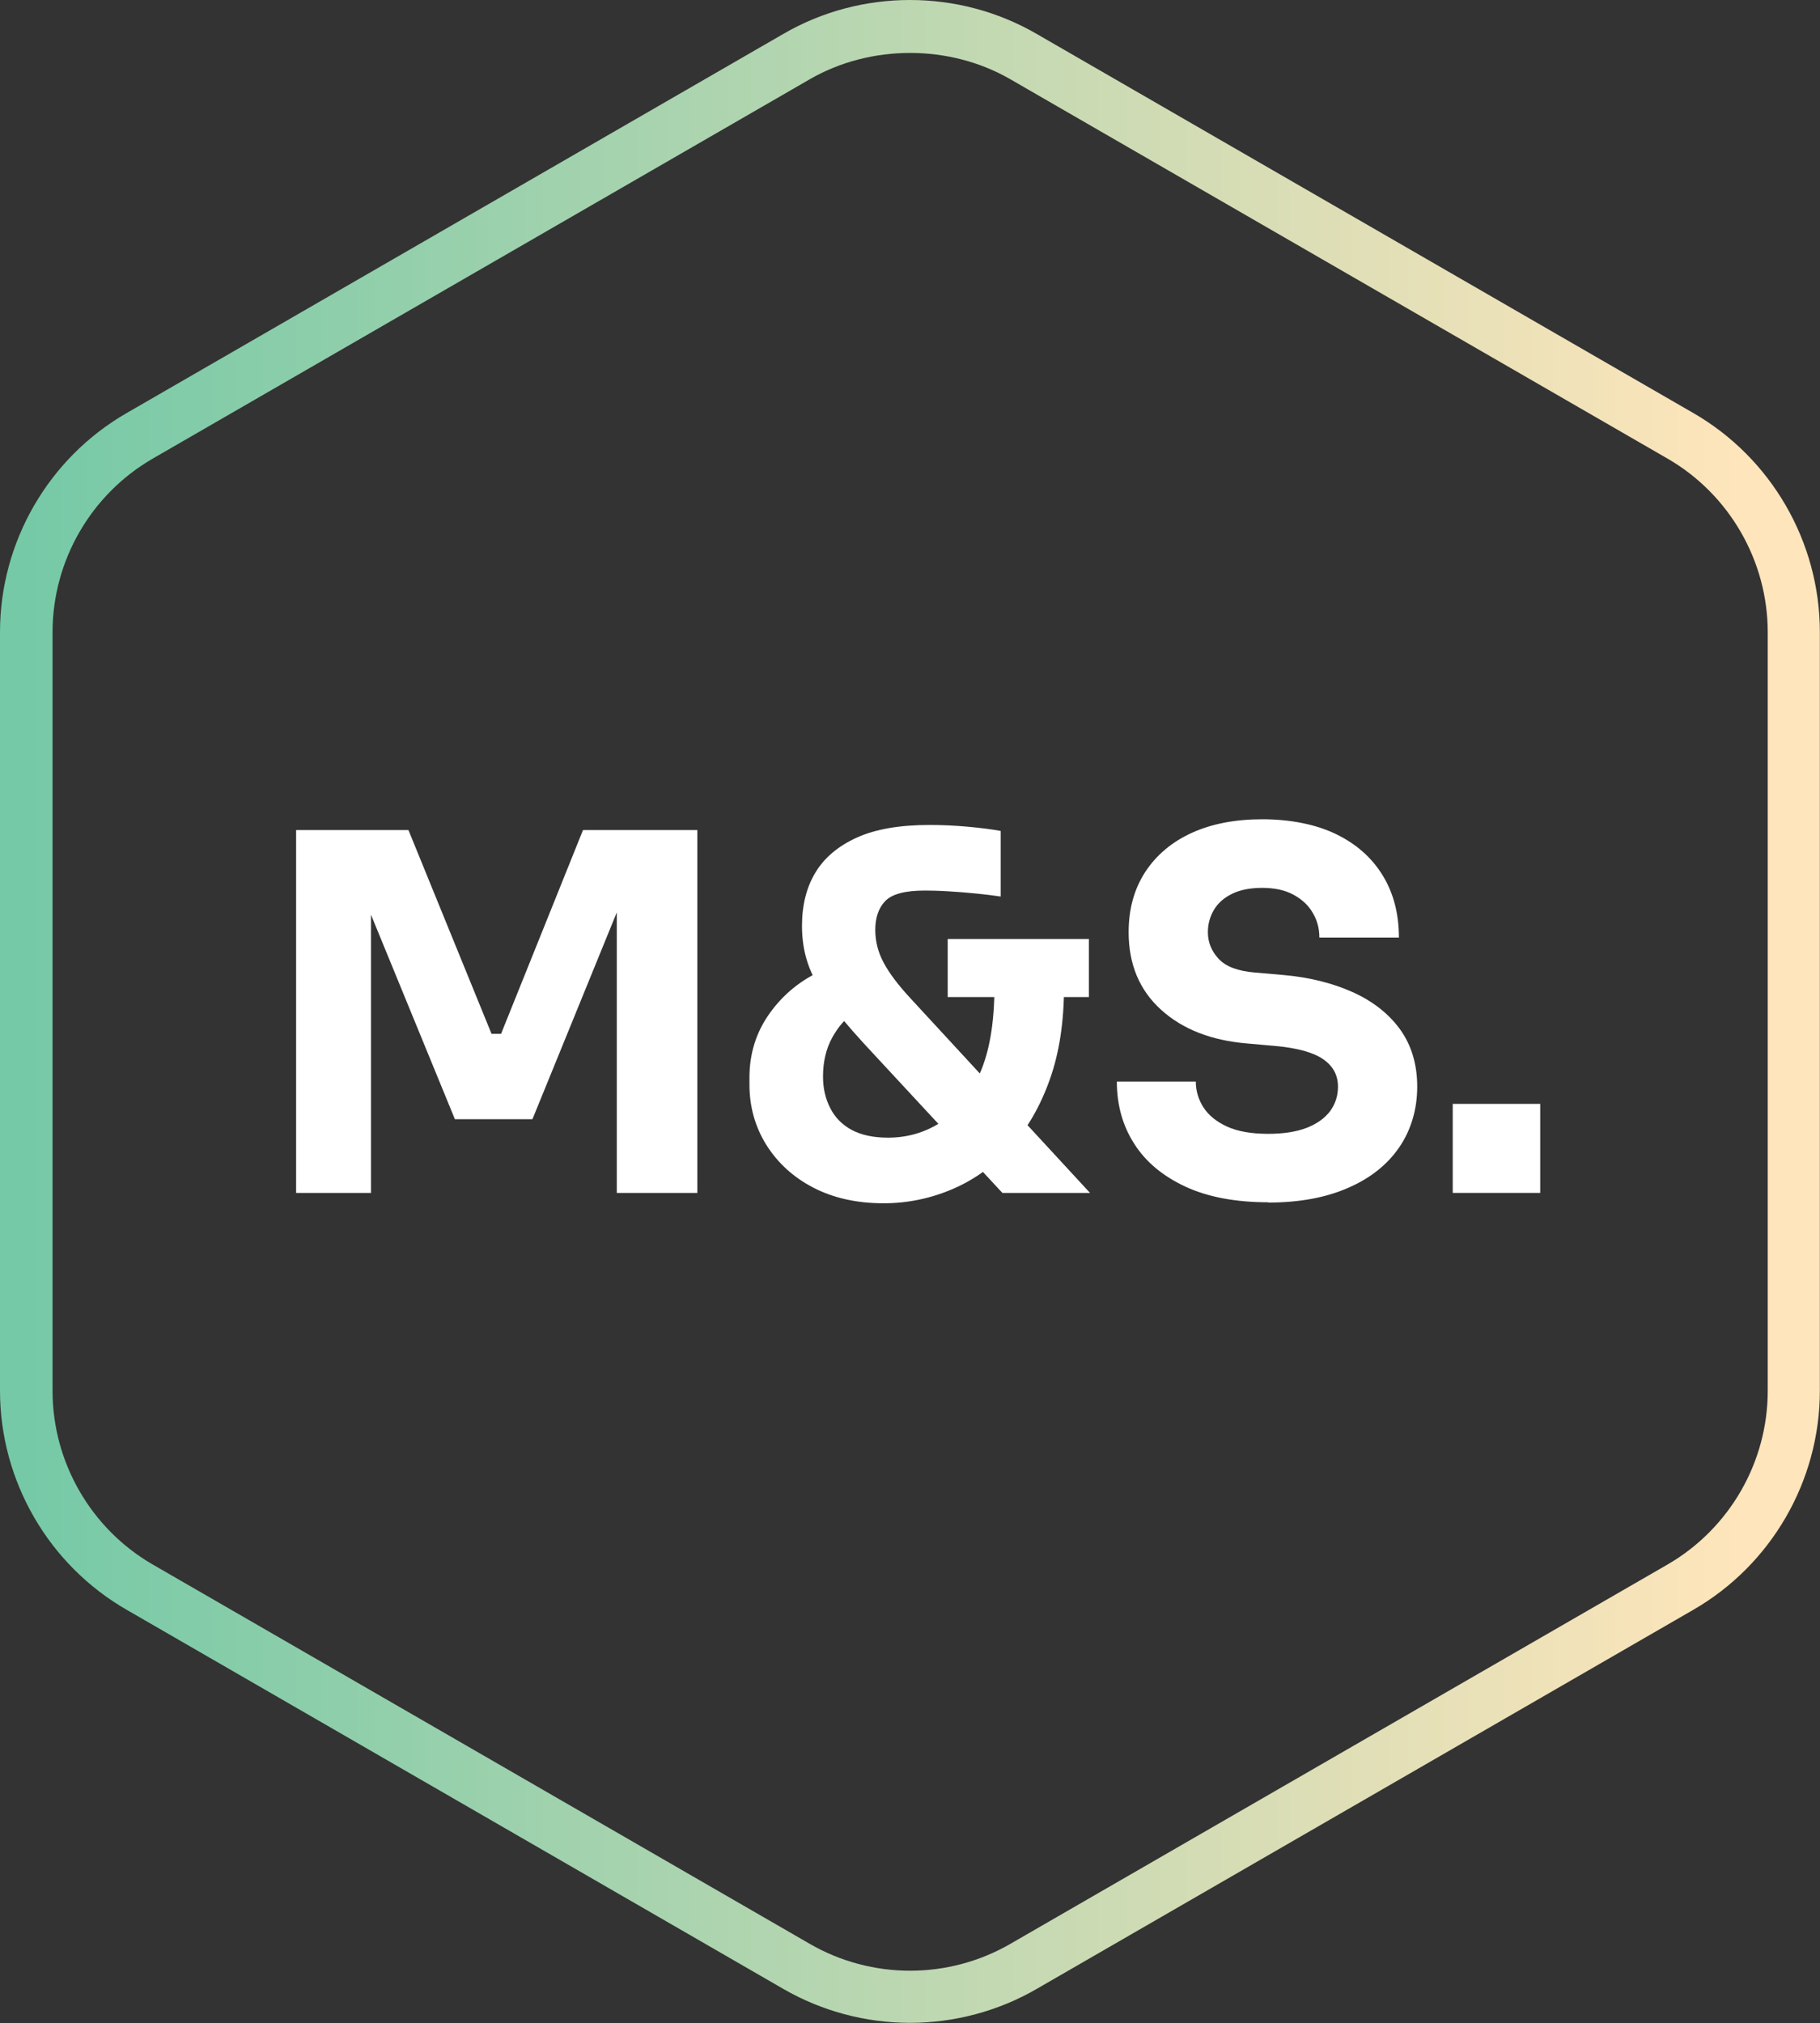
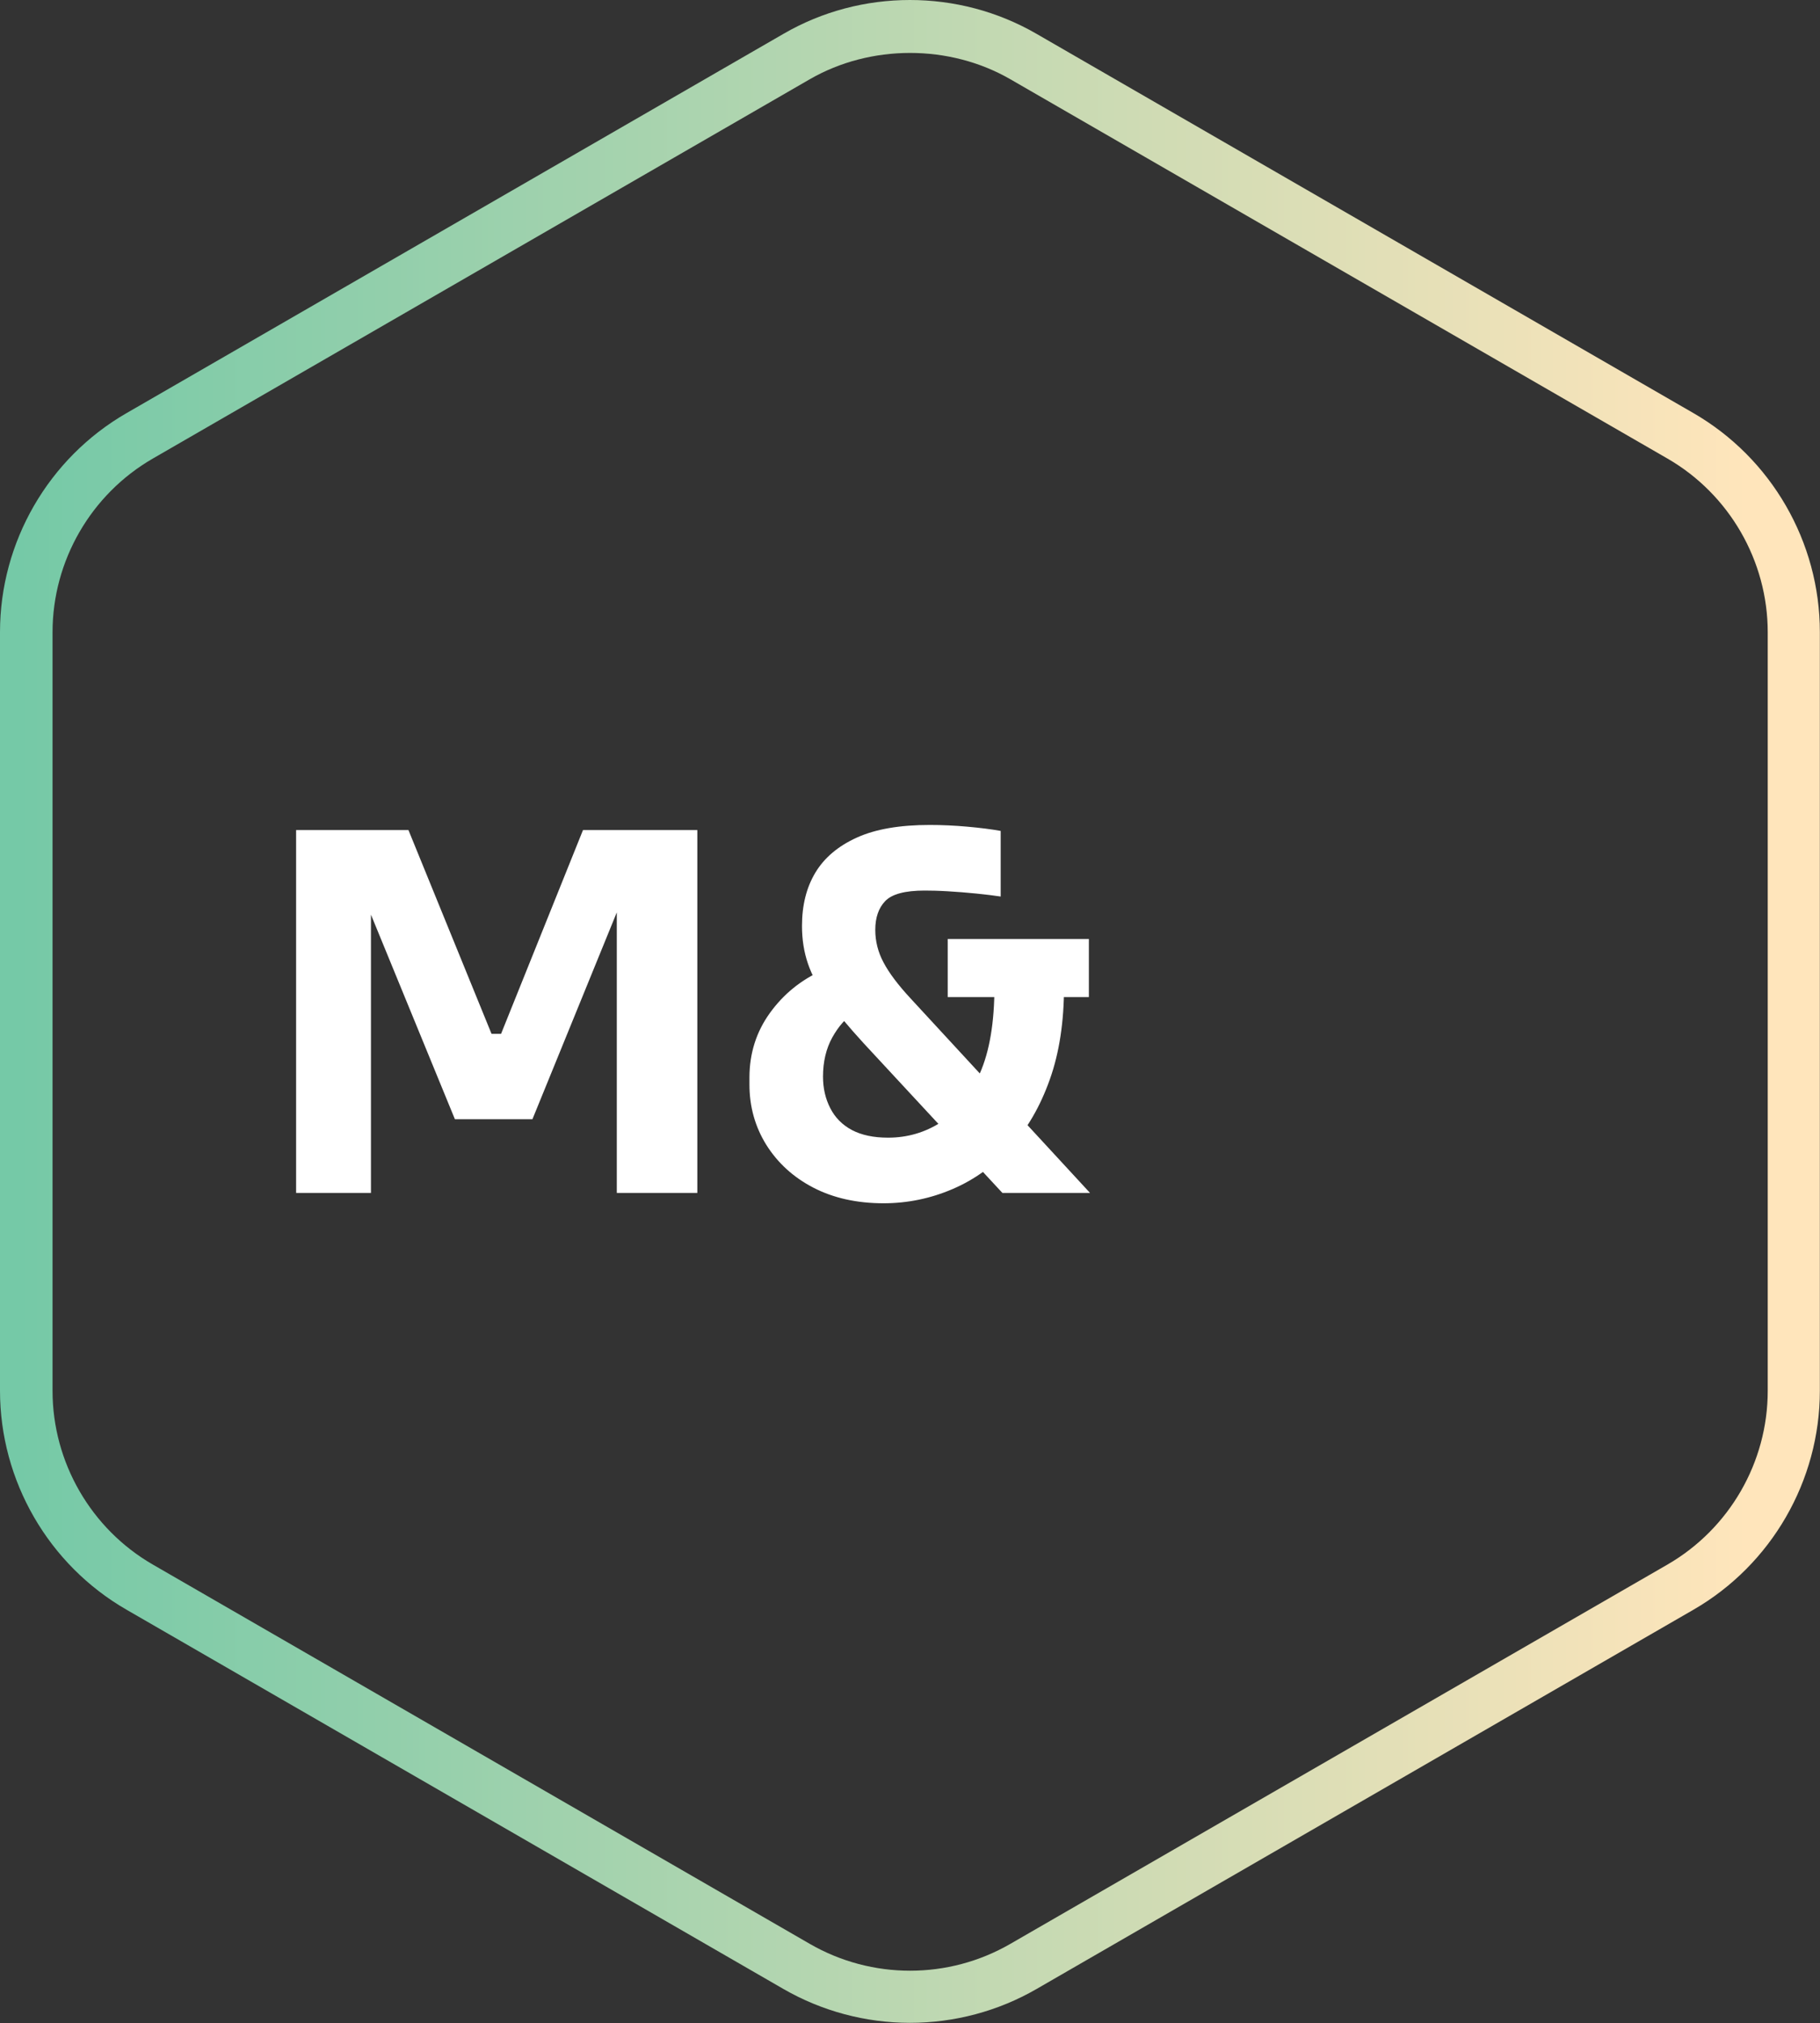
<svg xmlns="http://www.w3.org/2000/svg" id="Calque_2" data-name="Calque 2" viewBox="0 0 128.15 142.45">
  <rect x="0" y="0" width="128.15" height="142.45" fill="#333333" stroke="none" />
  <defs>
    <style>
      .cls-1 {
        fill: #fff;
      }

      .cls-2 {
        fill: url(#Dégradé_sans_nom_10);
      }
    </style>
    <linearGradient id="Dégradé_sans_nom_10" data-name="Dégradé sans nom 10" x1="0" y1="71.22" x2="128.15" y2="71.22" gradientUnits="userSpaceOnUse">
      <stop offset=".01" stop-color="#75c9a7" />
      <stop offset=".96" stop-color="#ffe5bb" />
    </linearGradient>
  </defs>
  <g id="Calque_2-2" data-name="Calque 2">
    <path class="cls-2" d="M0,44.51v53.42c0,6.34,3.41,12.25,8.91,15.42l46.26,26.71c2.69,1.55,5.77,2.38,8.9,2.38s6.21-.82,8.91-2.38l46.26-26.71c5.49-3.17,8.9-9.08,8.9-15.42v-53.42c0-6.34-3.41-12.25-8.9-15.42L72.98,2.38c-2.75-1.59-5.83-2.38-8.91-2.38s-6.16.79-8.9,2.38L8.91,29.09C3.41,32.26,0,38.17,0,44.51ZM57.02,5.58c4.28-2.47,9.84-2.47,14.12,0l46.27,26.71c4.35,2.51,7.06,7.2,7.06,12.23v53.42c0,5.03-2.7,9.71-7.06,12.23l-46.27,26.71c-2.18,1.26-4.62,1.89-7.06,1.89s-4.88-.63-7.06-1.89l-46.26-26.71c-4.35-2.51-7.06-7.2-7.06-12.23v-53.42c0-5.03,2.7-9.71,7.06-12.23L57.02,5.58Z" />
    <g>
      <path class="cls-1" d="M20.85,84v-25.55h7.91l5.85,14.35h.67l5.77-14.35h8.05v25.55h-5.67v-21.81l.81.07-6.75,16.55h-5.46l-6.79-16.55.88-.07v21.81h-5.25Z" />
      <path class="cls-1" d="M62.22,84.73c-1.89,0-3.54-.37-4.95-1.1-1.41-.73-2.51-1.74-3.31-3.01-.79-1.27-1.19-2.69-1.19-4.25v-.49c0-1.7.48-3.22,1.44-4.55.96-1.33,2.19-2.33,3.71-3.01l2.27,2.94c-.63.42-1.16,1.02-1.59,1.8-.43.78-.65,1.7-.65,2.75,0,.82.17,1.56.51,2.22.34.67.85,1.18,1.52,1.54.68.36,1.53.54,2.55.54,1.35,0,2.6-.36,3.73-1.09,1.13-.72,2.04-1.87,2.73-3.43.69-1.56,1.03-3.6,1.03-6.12h4.9c0,2.47-.33,4.66-1,6.54-.67,1.89-1.59,3.48-2.77,4.78s-2.54,2.28-4.08,2.94-3.16,1-4.87,1ZM70.58,84l-9.77-10.54c-1.07-1.17-1.92-2.19-2.56-3.06-.63-.88-1.08-1.72-1.36-2.54-.28-.82-.42-1.7-.42-2.66,0-1.45.31-2.7.94-3.75s1.6-1.87,2.92-2.47,3.03-.89,5.13-.89c.86,0,1.74.04,2.64.12.9.08,1.69.18,2.36.3v4.62c-.47-.07-1.04-.14-1.72-.21s-1.35-.12-2.01-.16-1.21-.05-1.63-.05c-1.38,0-2.3.25-2.77.74-.47.49-.7,1.17-.7,2.03,0,.79.19,1.56.58,2.29.39.74,1.02,1.58,1.91,2.54l12.63,13.69h-6.19ZM66.73,70.21v-4.09h9.94v4.09h-9.94Z" />
-       <path class="cls-1" d="M89.31,84.66c-2.31,0-4.26-.37-5.84-1.1-1.59-.74-2.79-1.74-3.6-3.01-.82-1.27-1.23-2.74-1.23-4.39h5.56c0,.65.18,1.26.54,1.82.36.56.92,1.01,1.66,1.35.75.34,1.71.51,2.9.51,1.07,0,1.97-.14,2.7-.42.72-.28,1.27-.67,1.65-1.17.37-.5.56-1.08.56-1.73,0-.82-.35-1.46-1.05-1.94-.7-.48-1.83-.79-3.4-.93l-1.92-.17c-2.54-.21-4.57-1-6.09-2.38-1.52-1.38-2.28-3.2-2.28-5.46,0-1.63.39-3.04,1.17-4.24.78-1.19,1.87-2.11,3.27-2.75s3.06-.96,4.97-.96,3.73.34,5.16,1.03c1.44.69,2.54,1.66,3.31,2.91.77,1.25,1.15,2.71,1.15,4.39h-5.6c0-.63-.15-1.21-.46-1.73-.3-.53-.75-.95-1.35-1.28s-1.34-.49-2.22-.49c-.84,0-1.55.14-2.12.42-.57.28-1,.66-1.28,1.14-.28.48-.42,1-.42,1.56,0,.72.26,1.35.77,1.89.51.54,1.35.85,2.52.95l1.96.17c1.87.16,3.51.57,4.94,1.21,1.42.64,2.54,1.52,3.34,2.62.8,1.11,1.21,2.46,1.21,4.04s-.43,3.06-1.28,4.29c-.85,1.23-2.06,2.18-3.62,2.85-1.56.68-3.43,1.02-5.6,1.02Z" />
-       <path class="cls-1" d="M102.29,84v-6.27h6.16v6.27h-6.16Z" />
    </g>
  </g>
</svg>